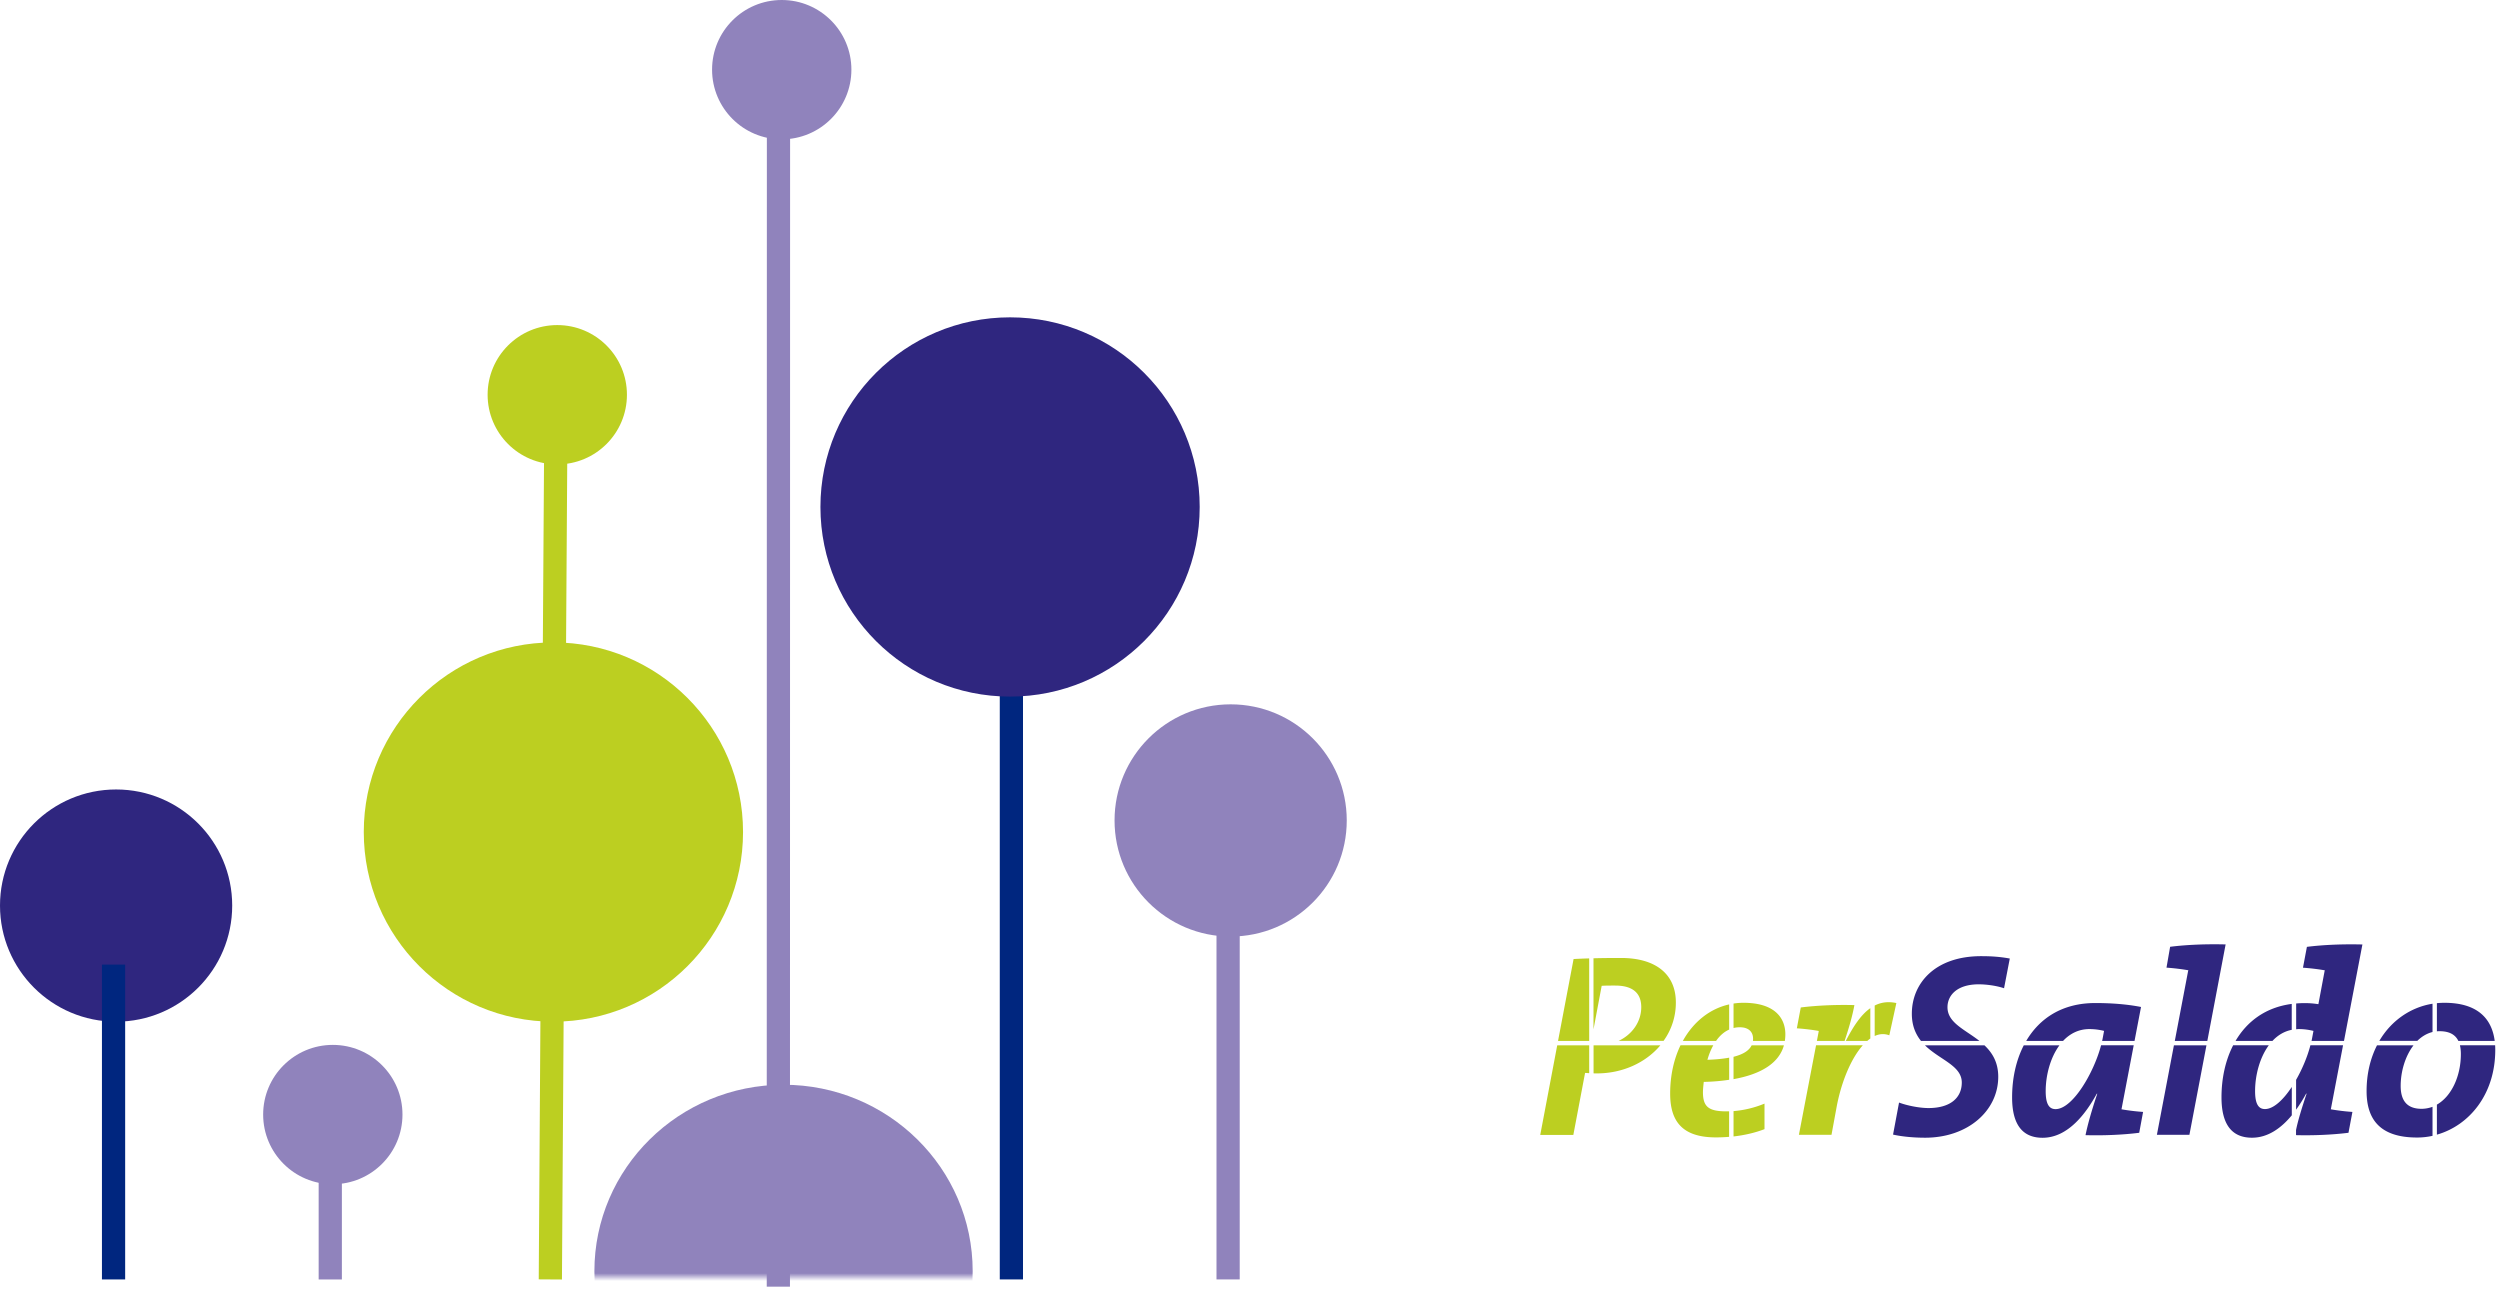
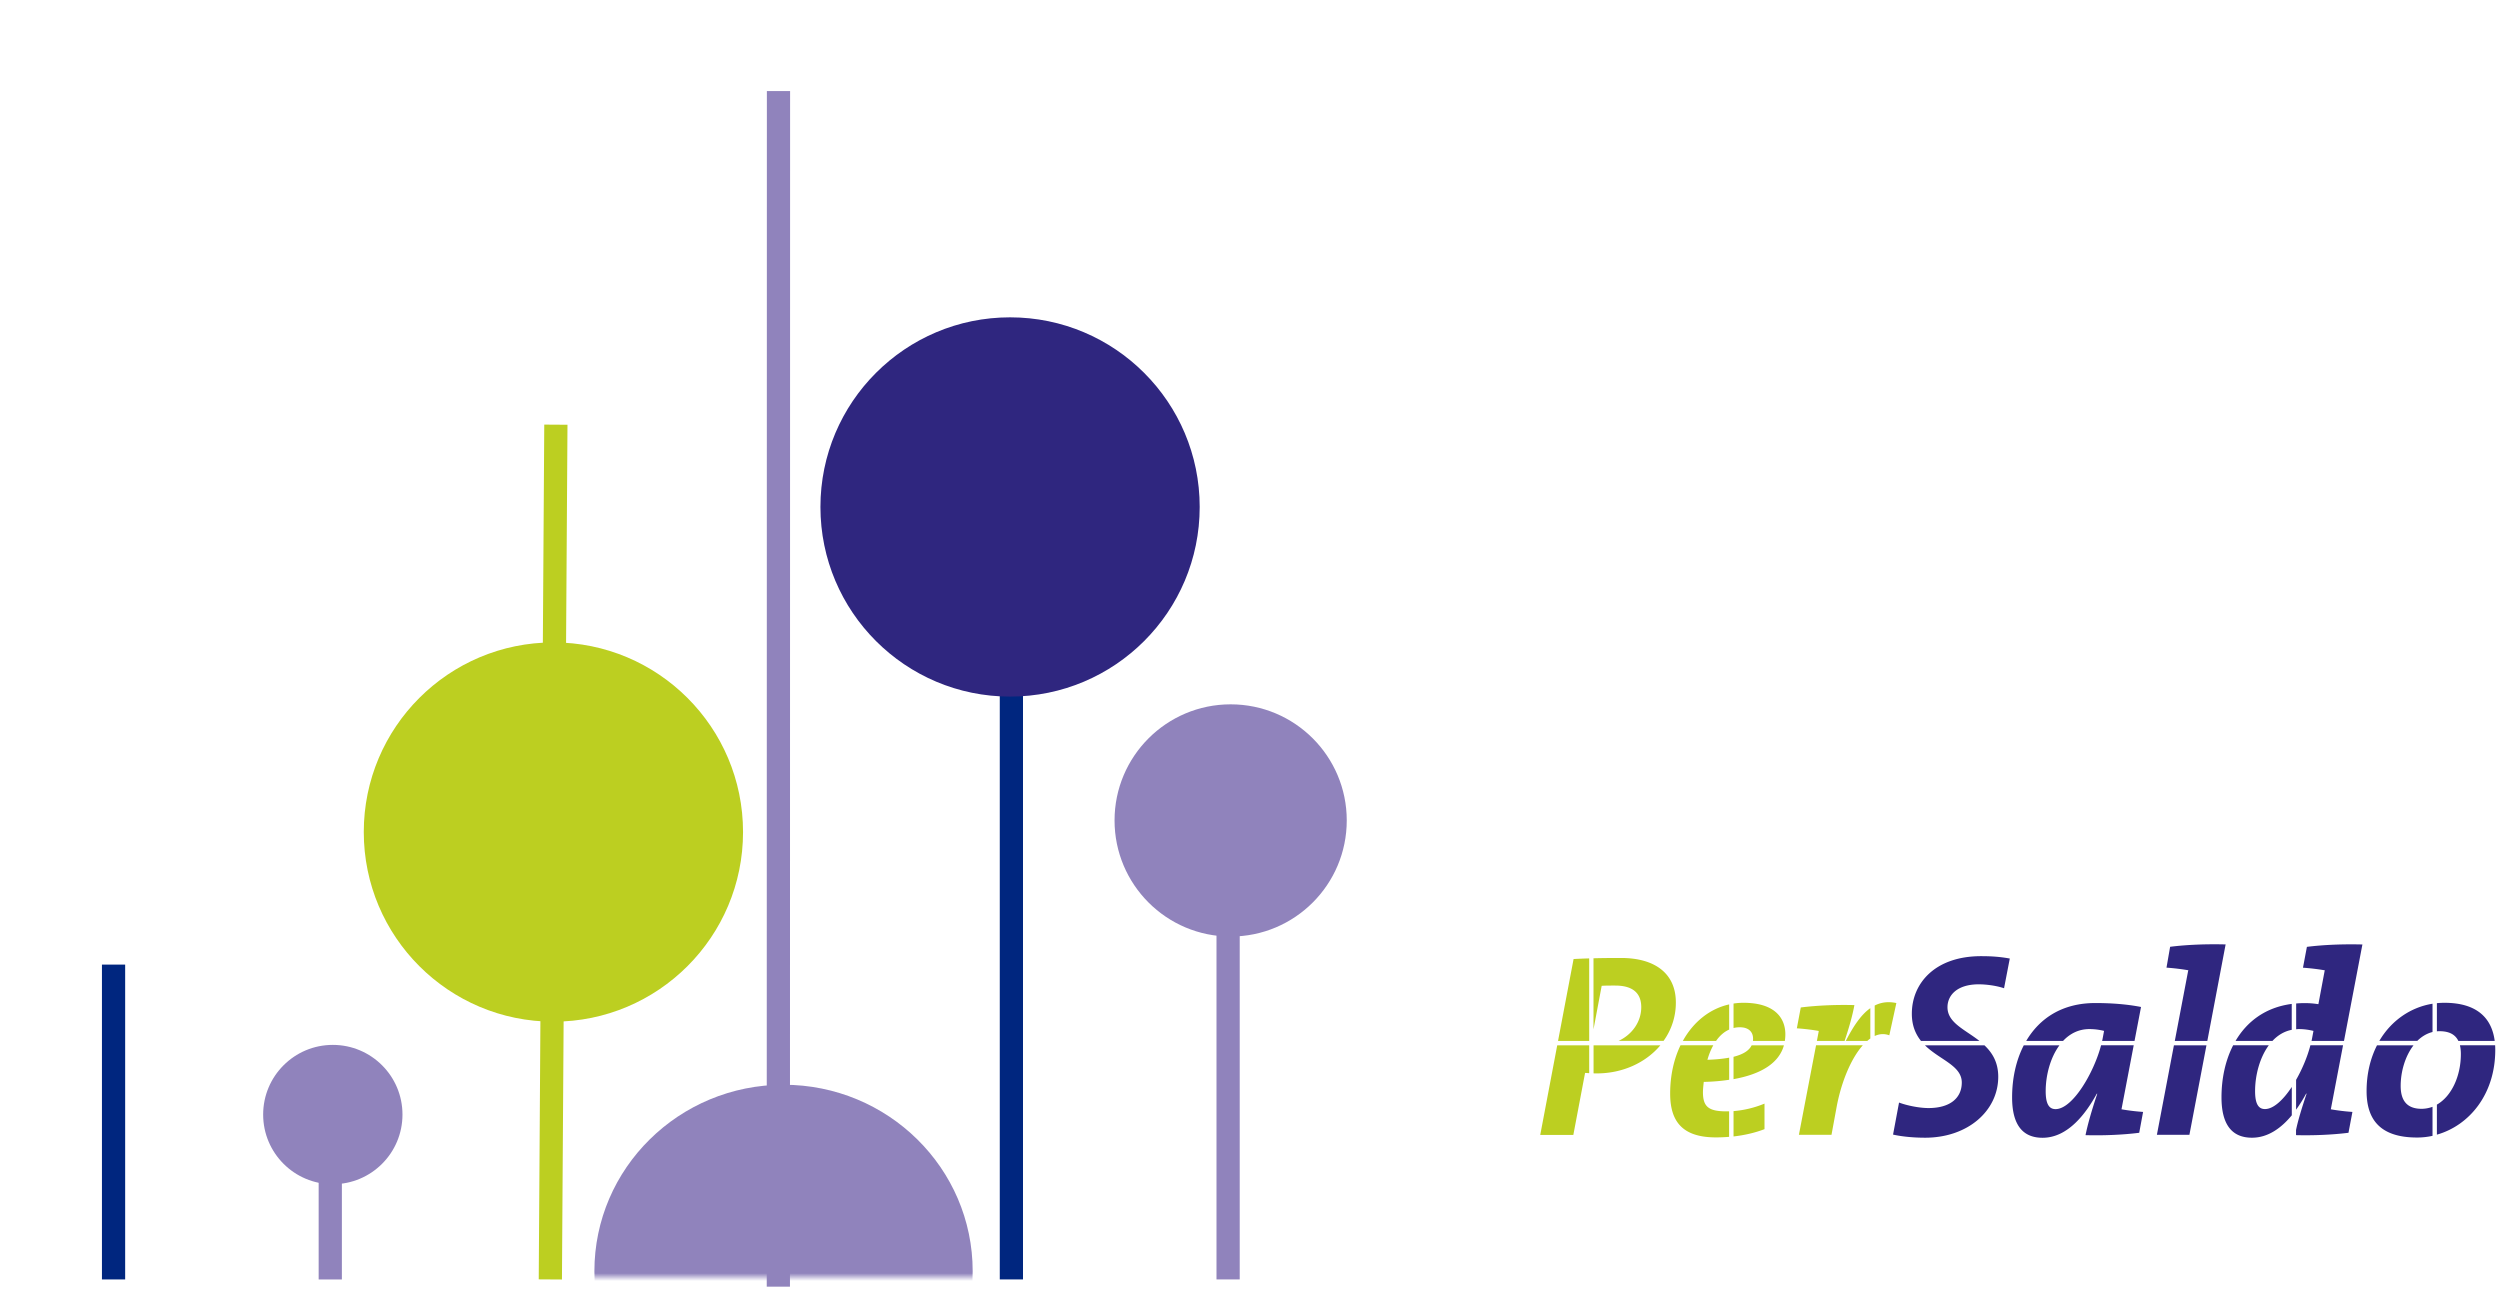
<svg xmlns="http://www.w3.org/2000/svg" xmlns:xlink="http://www.w3.org/1999/xlink" width="323" height="167" viewBox="0 0 323 167">
  <defs>
    <path id="a" d="M0 0h60v38H0z" />
  </defs>
  <g fill="none" fill-rule="evenodd">
    <g fill-rule="nonzero">
      <path d="m203.307 123.907-2.008 10.582h4.025v-10.663c-.694.016-1.363.048-2.017.08Zm-2.113 11.147L199 146.63h4.275l1.516-8.01c.178.008.355.025.533.033v-3.598h-4.13Zm8.236-11.284c-1.267 0-2.436.008-3.55.04v9.187l1.057-5.63c.508-.032.976-.032 1.75-.032 2.46 0 3.364 1.145 3.364 2.79 0 1.904-1.194 3.55-2.928 4.356h5.808a8.415 8.415 0 0 0 1.589-4.928c.016-3.759-2.678-5.783-7.09-5.783Zm-3.542 11.284v3.622c.154.008.29.008.42.008 3.38 0 6.348-1.412 8.211-3.63h-8.63Zm17.52 4.453v-2.856c-.79.145-1.726.242-2.807.274a8.73 8.73 0 0 1 .758-1.879h-4.234c-.847 1.758-1.34 3.88-1.34 6.251 0 3.703 1.686 5.655 5.921 5.655.565 0 1.137-.025 1.694-.073v-3.299c-.105 0-.21.008-.315.008-2.323 0-3.065-.573-3.065-2.492 0-.371.065-.944.105-1.315a25.1 25.1 0 0 0 3.283-.274Zm.565 4.049v3.275c1.42-.162 2.783-.476 4-.944v-3.3a13.317 13.317 0 0 1-4 .969Zm-6.55-9.066h4.291c.452-.646 1.017-1.17 1.694-1.469v-3.25c-2.476.548-4.614 2.234-5.985 4.718Zm8.889.564c-.33.694-1.121 1.178-2.34 1.484v2.888c3.558-.637 5.865-2.065 6.51-4.364l-4.17-.008Zm-1.065-5.493a8.24 8.24 0 0 0-1.274.097v3.162c.258-.065.524-.097.806-.097 1.081 0 1.718.54 1.718 1.484 0 .097-.008.194-.016.282h4.122c.04-.274.065-.556.065-.855 0-2.024-1.275-4.073-5.42-4.073Zm16.399 4.614v-3.92c-1.218.855-2.21 2.371-3.17 4.234h2.774c.13-.112.258-.217.396-.314Zm2.452-.412.911-4.17c-1.065-.226-1.976-.096-2.799.323v3.936c.613-.282 1.25-.33 1.888-.089Zm-11.68 12.857h4.21l.67-3.637c.597-3.178 1.847-6.219 3.38-7.937h-6.042l-2.218 11.575Zm7.171-16.76c-2.186-.065-4.775.032-6.93.306l-.507 2.694c.976.065 2.089.202 2.823.339v.064l-.234 1.226h3.581c.678-2.032 1.04-3.403 1.267-4.63Z" fill="#BCCF21" />
      <path d="M253.462 139.861c0 1.985-1.484 3.3-4.307 3.3-1.21 0-2.823-.34-3.799-.71l-.774 4.138c1.177.266 2.694.403 4.138.403 5.549 0 9.453-3.5 9.453-7.873 0-1.863-.766-3.105-1.783-4.065h-7.687c1.912 1.88 4.76 2.614 4.76 4.807Zm-1.847-9.727c0-1.517 1.21-2.96 4.041-2.96.944 0 2.291.169 3.267.508l.742-3.84c-1.282-.234-2.42-.306-3.702-.306-5.953 0-8.953 3.5-8.953 7.437 0 1.532.484 2.637 1.185 3.516h7.55c-1.871-1.476-4.13-2.339-4.13-4.355Zm18.343 2.823a7.87 7.87 0 0 1 1.887.234l-.202 1.08-.048.218h4.186l.84-4.388c-1.888-.37-3.905-.508-5.921-.508-4.267 0-7.203 1.985-8.913 4.896h4.759c.87-.927 2-1.532 3.412-1.532Zm1.5 2.097c-.92 3.509-3.662 8.244-5.88 8.244-.84 0-1.275-.67-1.275-2.323 0-1.985.573-4.292 1.775-5.92h-4.606c-1.016 1.975-1.508 4.314-1.508 6.726 0 3.565 1.379 5.219 3.936 5.219 3.331 0 5.654-3.235 7.001-5.687h.065c-.774 2.323-1.242 4.001-1.517 5.348 2.219.065 4.784-.032 6.937-.306l.5-2.694a27.286 27.286 0 0 1-2.79-.34l1.58-8.275h-4.218v.008Zm16.092-13.034c-2.42-.065-5.017.031-7.17.306l-.469 2.694a28.89 28.89 0 0 1 2.831.339l-.032.064-1.726 9.066h4.202l2.364-12.47Zm-8.88 24.6h4.201l2.203-11.566h-4.203zm17.986-7.105v3.855c.5-.693.936-1.403 1.291-2.065h.065c-.654 1.952-1.114 3.477-1.364 4.695v.661c2.162.057 4.663-.04 6.776-.306l.508-2.694a27.008 27.008 0 0 1-2.79-.34l1.58-8.275h-4.218c-.363 1.42-1.033 3.04-1.848 4.469Zm-4.024 3.775c-.84 0-1.275-.67-1.275-2.323 0-1.985.573-4.292 1.775-5.921h-4.606c-1.016 1.976-1.509 4.315-1.509 6.727 0 3.565 1.38 5.219 3.937 5.219 2.121 0 3.831-1.307 5.146-2.896v-3.662c-1.089 1.646-2.347 2.856-3.468 2.856Zm4.379-10.333c.742 0 1.347.105 1.888.234l-.202 1.08-.048.218h4.194l2.38-12.462c-2.42-.064-5.017.033-7.171.307l-.508 2.694c.976.064 2.057.202 2.831.339l-.032.064-.807 4.308c-.71-.105-1.21-.138-1.783-.138-.37 0-.734.017-1.088.049v3.331a2.42 2.42 0 0 1 .346-.024Zm-.919.097v-3.348c-3.388.444-5.784 2.267-7.26 4.783h4.767c.67-.717 1.5-1.242 2.493-1.435Zm16.769 10.203c-1.952 0-2.694-1.145-2.694-2.96 0-1.863.59-3.856 1.662-5.243h-4.719c-.847 1.662-1.347 3.654-1.347 5.92 0 3.767 1.847 5.994 6.526 5.994.677 0 1.339-.073 1.992-.218V143c-.444.16-.92.257-1.42.257Zm1.42-9.921v-3.654c-2.807.452-5.316 2.154-6.872 4.8h4.904c.564-.557 1.226-.96 1.968-1.146Zm3.662 2.855c0 2.84-1.202 5.445-3.097 6.526v3.88c4.162-1.178 7.541-5.195 7.541-10.946 0-.202-.008-.403-.016-.605h-4.549c.08.339.121.718.121 1.145Zm-2.759-2.96c1.259 0 2.041.436 2.436 1.258h4.695c-.371-2.92-2.259-4.928-6.493-4.928-.331 0-.654.016-.976.048v3.638c.113-.016.225-.016.338-.016Z" fill="#2F267F" />
    </g>
    <path stroke="#00267F" stroke-width="3" stroke-linecap="square" d="M130.671 84.37v79.432" />
    <circle fill="#2F267F" cx="130.5" cy="65.5" r="24.5" />
-     <circle fill="#9083BC" cx="101" cy="9" r="9" />
    <path stroke="#9083BC" stroke-width="3" stroke-linecap="square" d="m100.58 13.266-.017 151.469" />
    <circle fill="#9083BC" cx="43" cy="144" r="9" />
-     <circle fill="#BCCF21" cx="72" cy="51" r="9" />
    <circle fill="#9083BC" cx="159" cy="106" r="15" />
-     <circle fill="#2F267F" cx="15" cy="117" r="15" />
    <g transform="translate(71 127)">
      <mask id="b" fill="#fff">
        <use xlink:href="#a" />
      </mask>
      <ellipse fill="#9083BC" mask="url(#b)" cx="30.233" cy="37.242" rx="24.437" ry="24.093" />
    </g>
    <path stroke="#00267F" stroke-width="3" stroke-linecap="square" d="M14.671 126.126v37.678" />
    <path stroke="#9083BC" stroke-width="3" stroke-linecap="square" d="M158.671 105.117v58.685" />
    <path stroke="#BCCF21" stroke-width="3" stroke-linecap="square" d="m71.809 56.368-.695 107.435" />
    <path stroke="#9083BC" stroke-width="3" stroke-linecap="square" d="M42.671 147.361v16.446" />
    <circle fill="#BCCF21" cx="71.5" cy="107.5" r="24.5" />
  </g>
</svg>